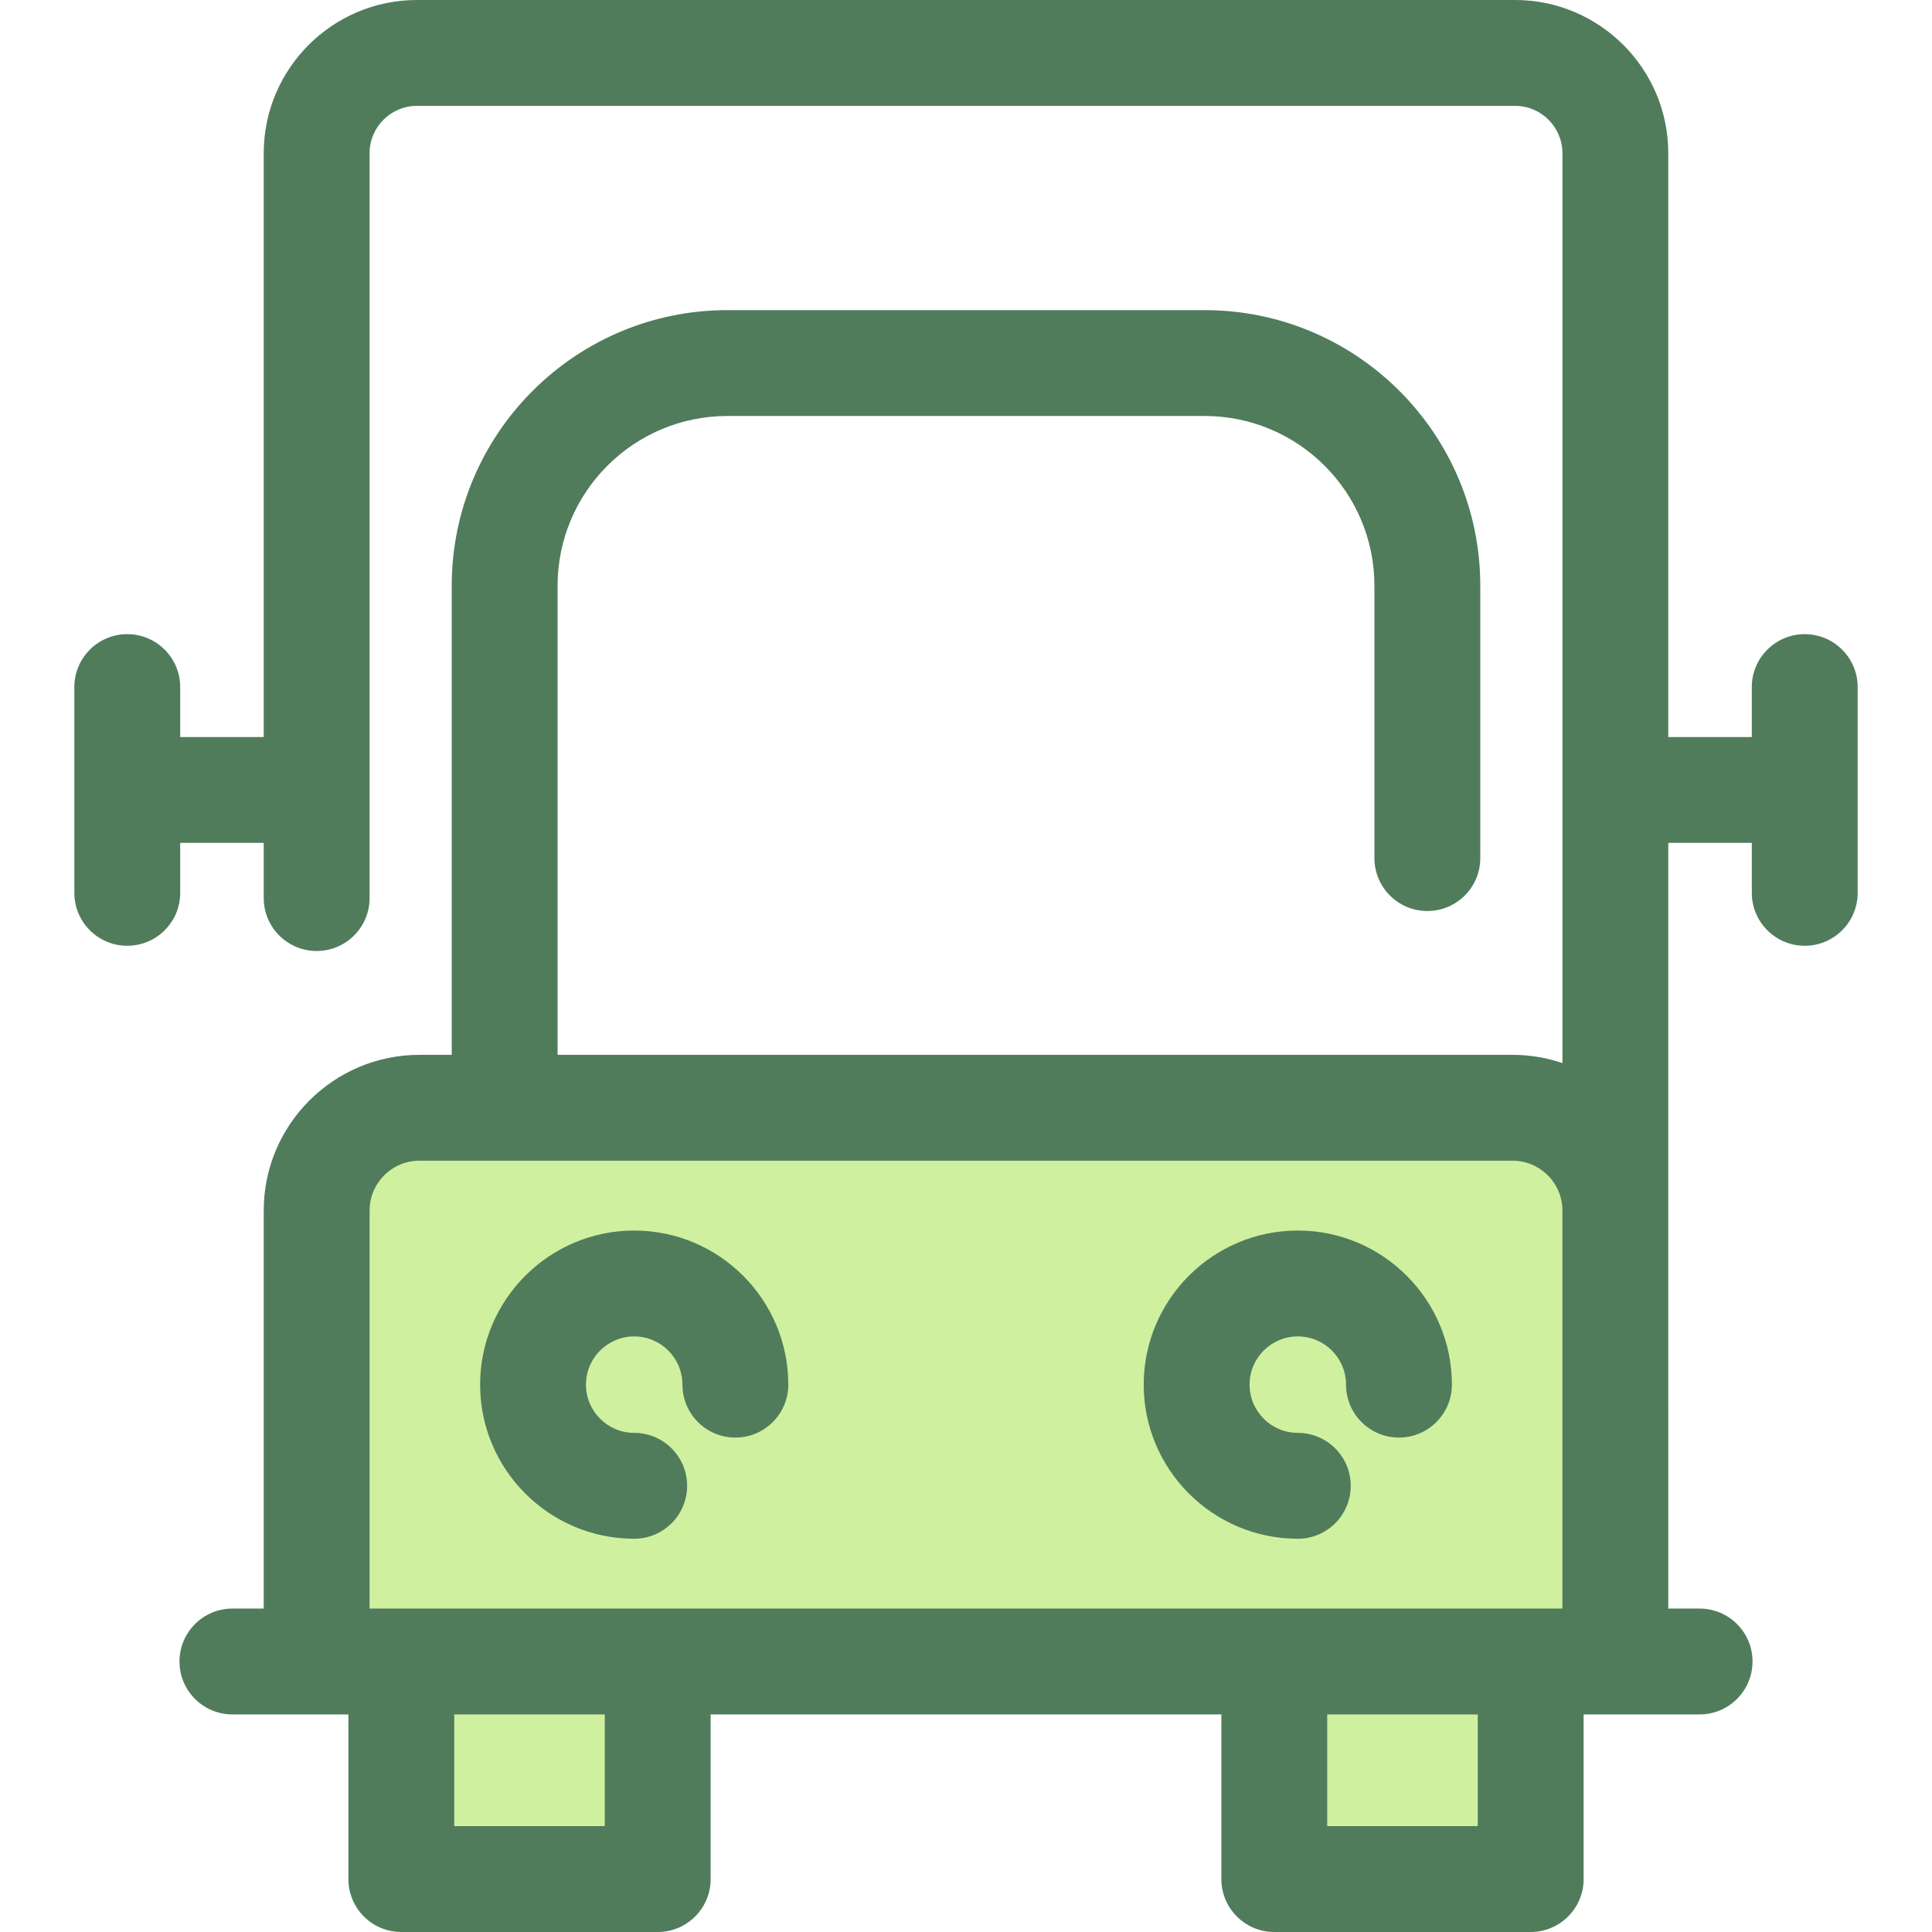
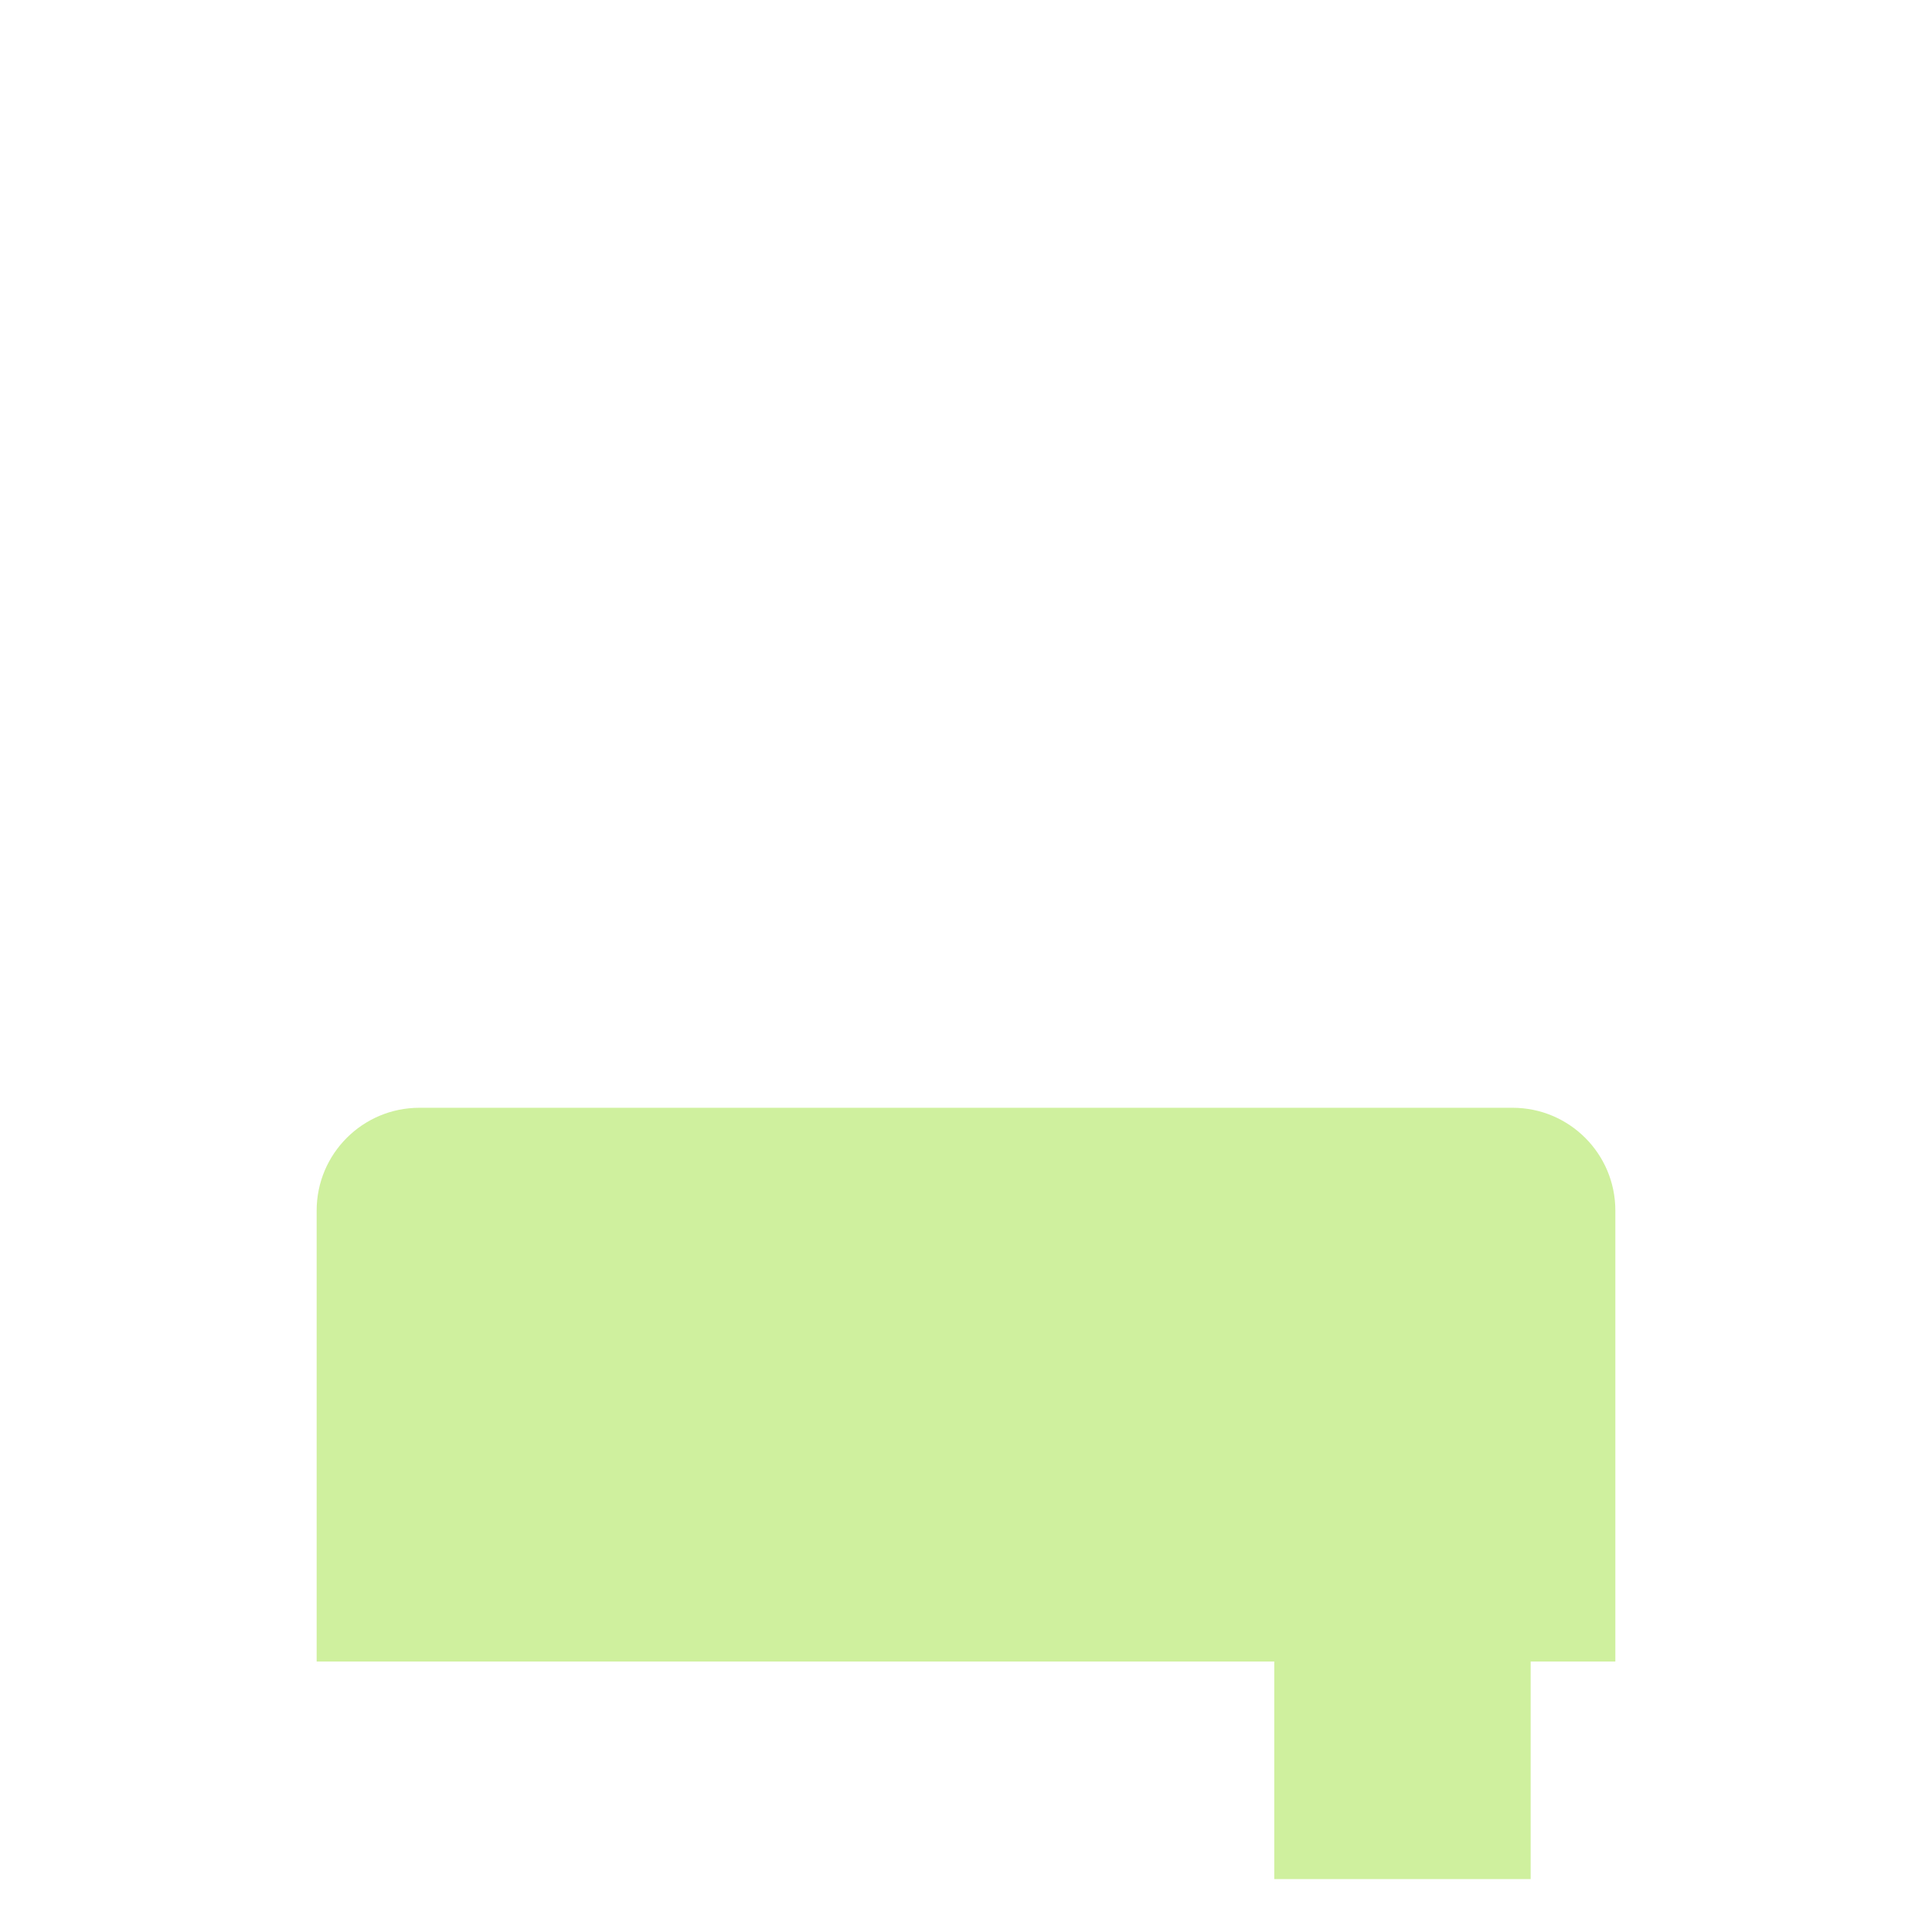
<svg xmlns="http://www.w3.org/2000/svg" version="1.1" id="Layer_1" viewBox="0 0 511.999 511.999" xml:space="preserve">
  <g>
    <path style="fill:#CFF09E;" d="M83.917,320.81v119.503h344.166V320.81c0-15.044-12.195-27.238-27.238-27.238H111.157   C96.113,293.571,83.917,305.767,83.917,320.81z" />
-     <rect x="106.351" y="440.312" style="fill:#CFF09E;" width="67.945" height="57.664" />
    <rect x="337.694" y="440.312" style="fill:#CFF09E;" width="67.945" height="57.664" />
  </g>
  <g>
-     <path style="fill:#507C5C;" d="M168.069,407.779c-22.517,0-40.836-18.319-40.836-40.836s18.32-40.837,40.836-40.837   c22.518,0,40.837,18.32,40.837,40.837c0,7.747-6.281,14.027-14.027,14.027c-7.746,0-14.027-6.28-14.027-14.027   c0-7.048-5.736-12.784-12.784-12.784c-7.048,0-12.783,5.734-12.783,12.784c0,7.048,5.734,12.783,12.783,12.783   c7.746,0,14.027,6.28,14.027,14.027C182.095,401.499,175.816,407.779,168.069,407.779z" />
-     <path style="fill:#507C5C;" d="M343.931,407.779c-22.518,0-40.837-18.319-40.837-40.836s18.32-40.837,40.837-40.837   s40.836,18.32,40.836,40.837c0,7.747-6.281,14.027-14.027,14.027s-14.027-6.28-14.027-14.027c0-7.048-5.734-12.784-12.783-12.784   s-12.784,5.734-12.784,12.784c0,7.048,5.736,12.783,12.784,12.783c7.746,0,14.027,6.28,14.027,14.027   C357.958,401.499,351.678,407.779,343.931,407.779z" />
-     <path style="fill:#507C5C;" d="M478.273,168.058c-7.746,0-14.027,6.28-14.027,14.027v13.238h-22.136V40.603   C442.11,18.214,423.896,0,401.507,0H110.493C88.105,0,69.89,18.214,69.89,40.603v154.719H47.755v-13.238   c0-7.747-6.281-14.027-14.027-14.027s-14.027,6.28-14.027,14.027v54.529c0,7.747,6.281,14.027,14.027,14.027   s14.027-6.28,14.027-14.027v-13.238H69.89v14.619c0,7.747,6.281,14.027,14.027,14.027s14.027-6.28,14.027-14.027V40.603   c0-6.919,5.63-12.55,12.55-12.55h291.013c6.921,0,12.55,5.63,12.55,12.55v241.123c-4.152-1.407-8.591-2.183-13.213-2.183H147.766   V155.225c0-24.805,20.179-44.984,44.982-44.984h126.504c24.805,0,44.982,20.179,44.982,44.984v72.176   c0,7.747,6.281,14.027,14.027,14.027s14.027-6.28,14.027-14.027v-72.176c0-40.272-32.764-73.037-73.036-73.037H192.749   c-40.272,0-73.036,32.764-73.036,73.037v124.319h-8.556c-22.756,0-41.267,18.511-41.267,41.265v105.477h-8.297   c-7.746,0-14.027,6.28-14.027,14.027c0,7.747,6.281,14.027,14.027,14.027h22.324h8.41v43.633c0,7.747,6.281,14.027,14.027,14.027   h67.947c7.746,0,14.027-6.28,14.027-14.027v-43.633h135.344v43.633c0,7.747,6.281,14.027,14.027,14.027h67.947   c7.746,0,14.027-6.28,14.027-14.027v-43.633h8.41h22.324c7.746,0,14.027-6.28,14.027-14.027c0-7.747-6.281-14.027-14.027-14.027   h-8.297V320.809v-97.434h22.136v13.238c0,7.747,6.281,14.027,14.027,14.027c7.746,0,14.027-6.28,14.027-14.027v-54.529   C492.3,174.338,486.019,168.058,478.273,168.058z M160.275,483.947h-39.895V454.34h39.893v29.606H160.275z M391.619,483.947   h-39.893V454.34h39.893V483.947z M405.646,426.287h-67.947H174.302h-67.948h-8.41V320.81c0-7.285,5.928-13.212,13.213-13.212   h289.687c7.285,0,13.213,5.926,13.213,13.212v105.477H405.646z" />
-   </g>
+     </g>
</svg>